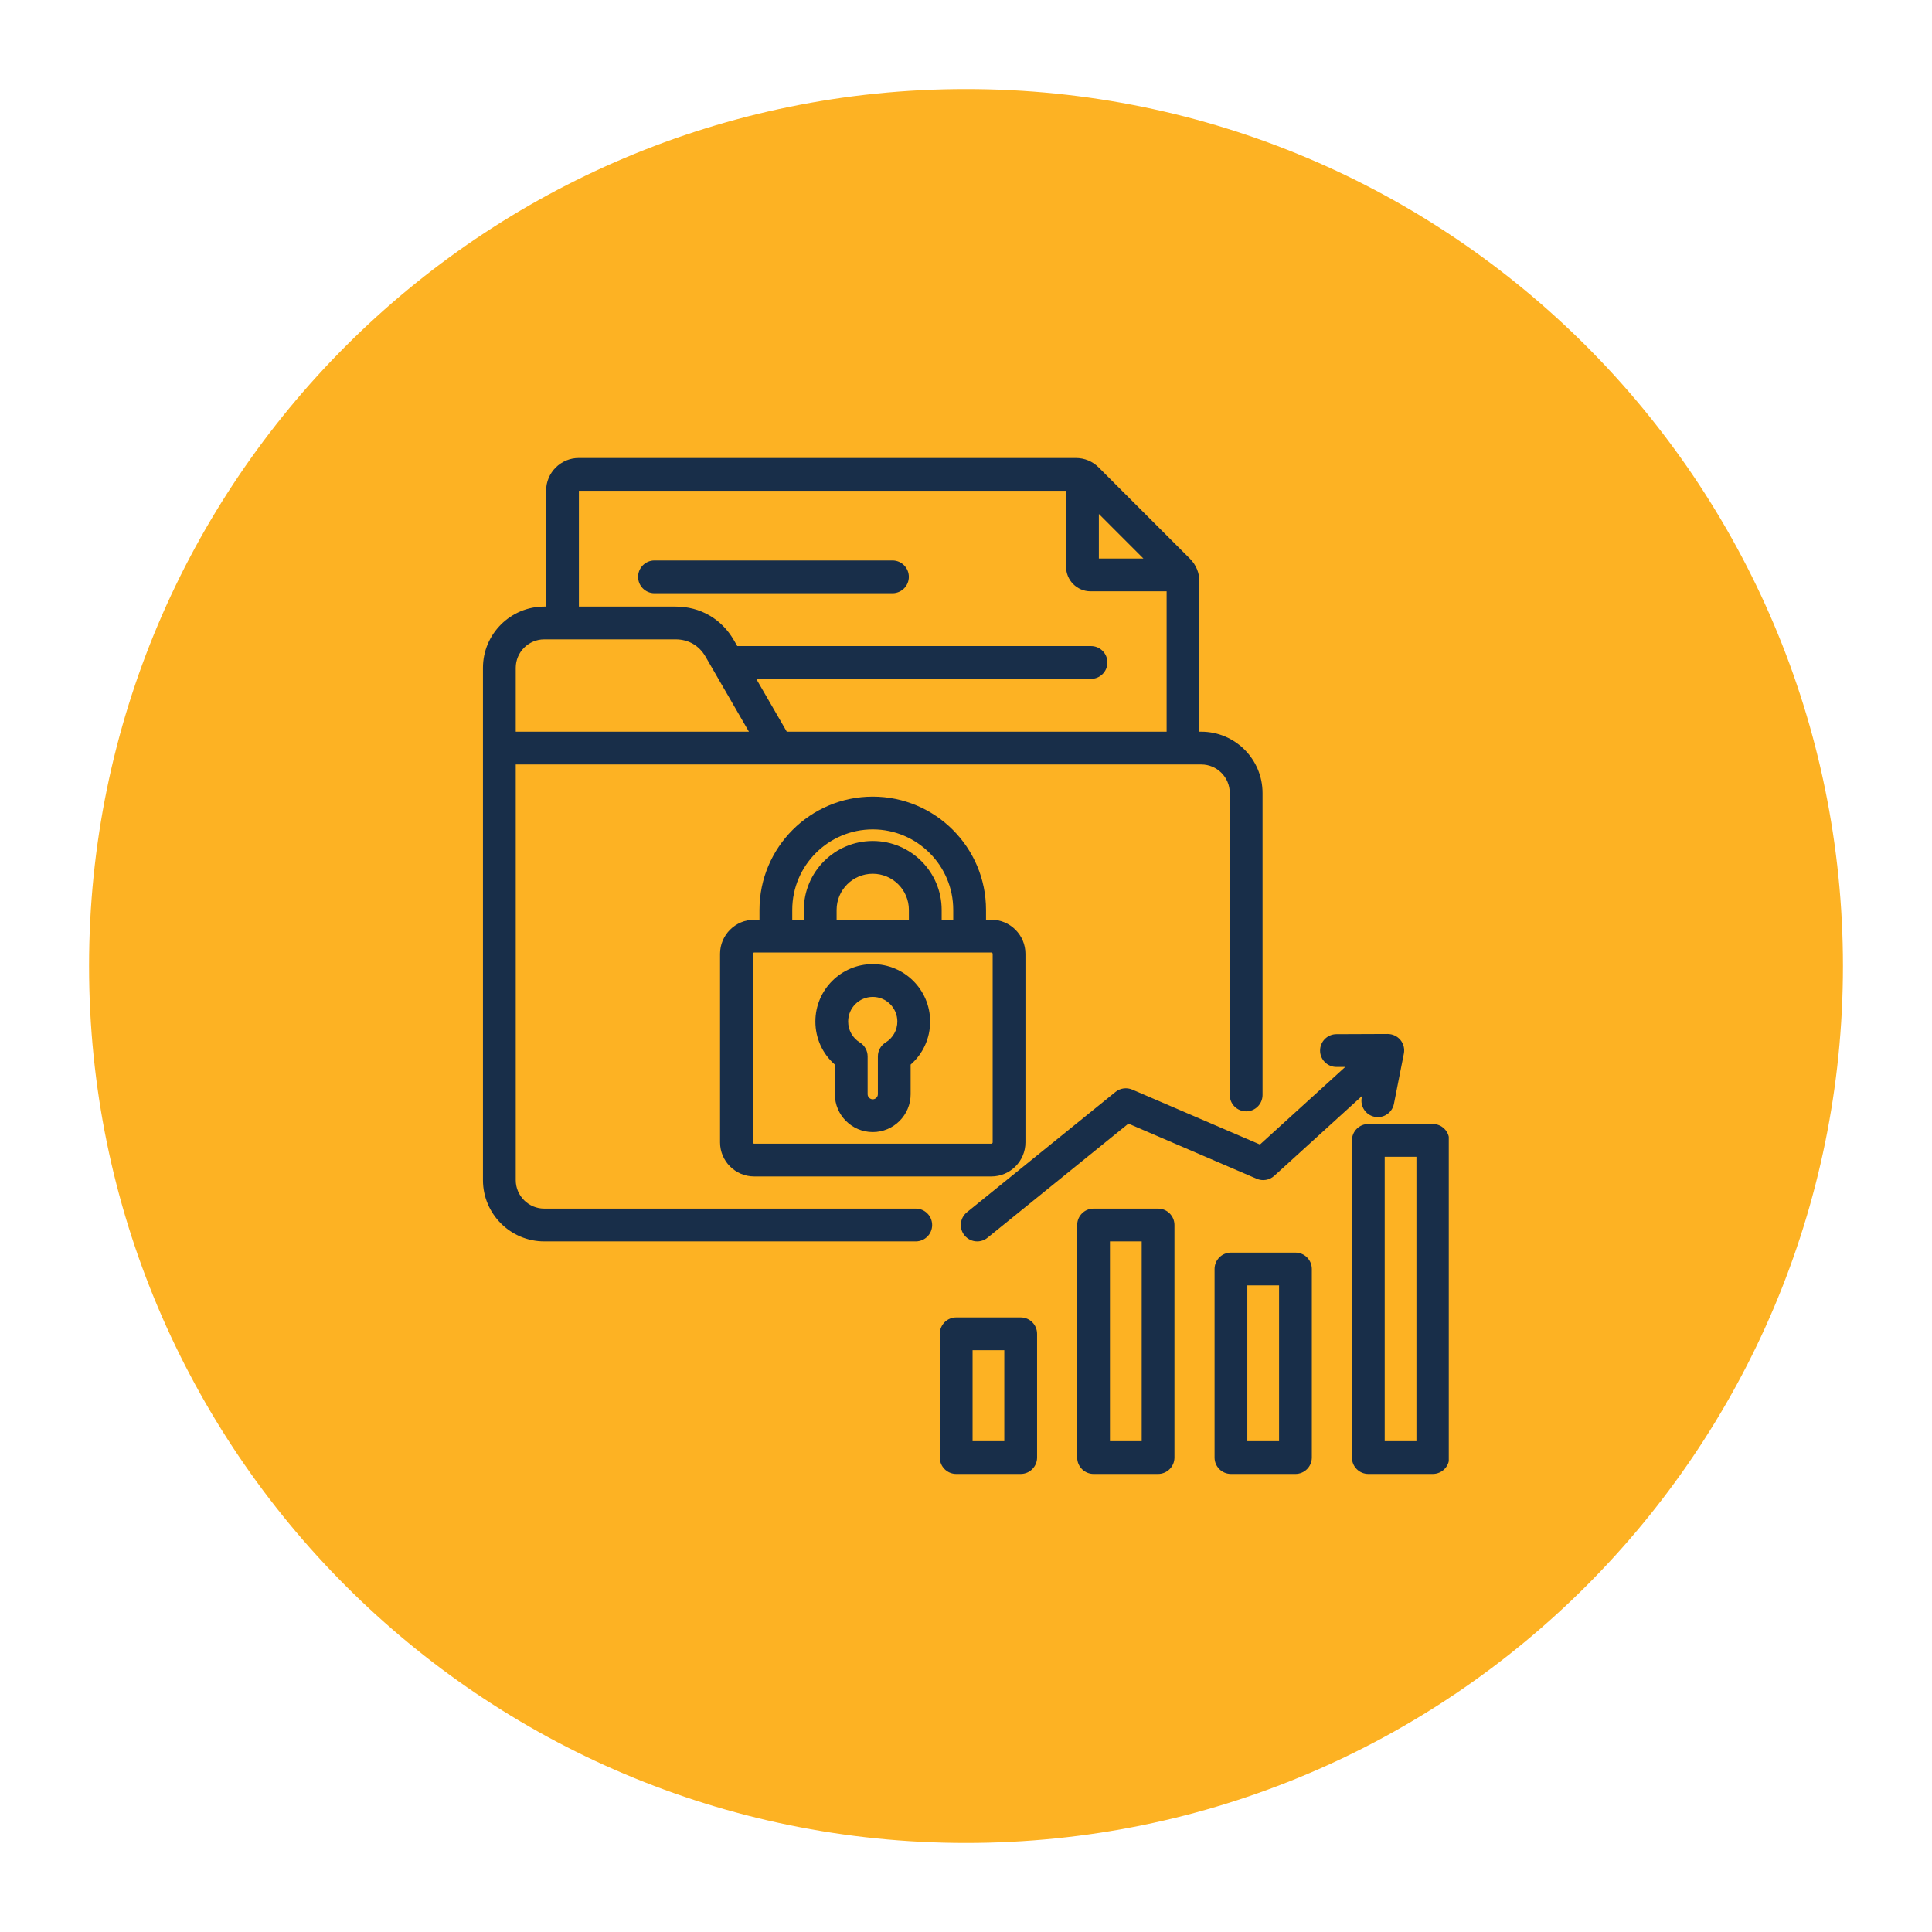
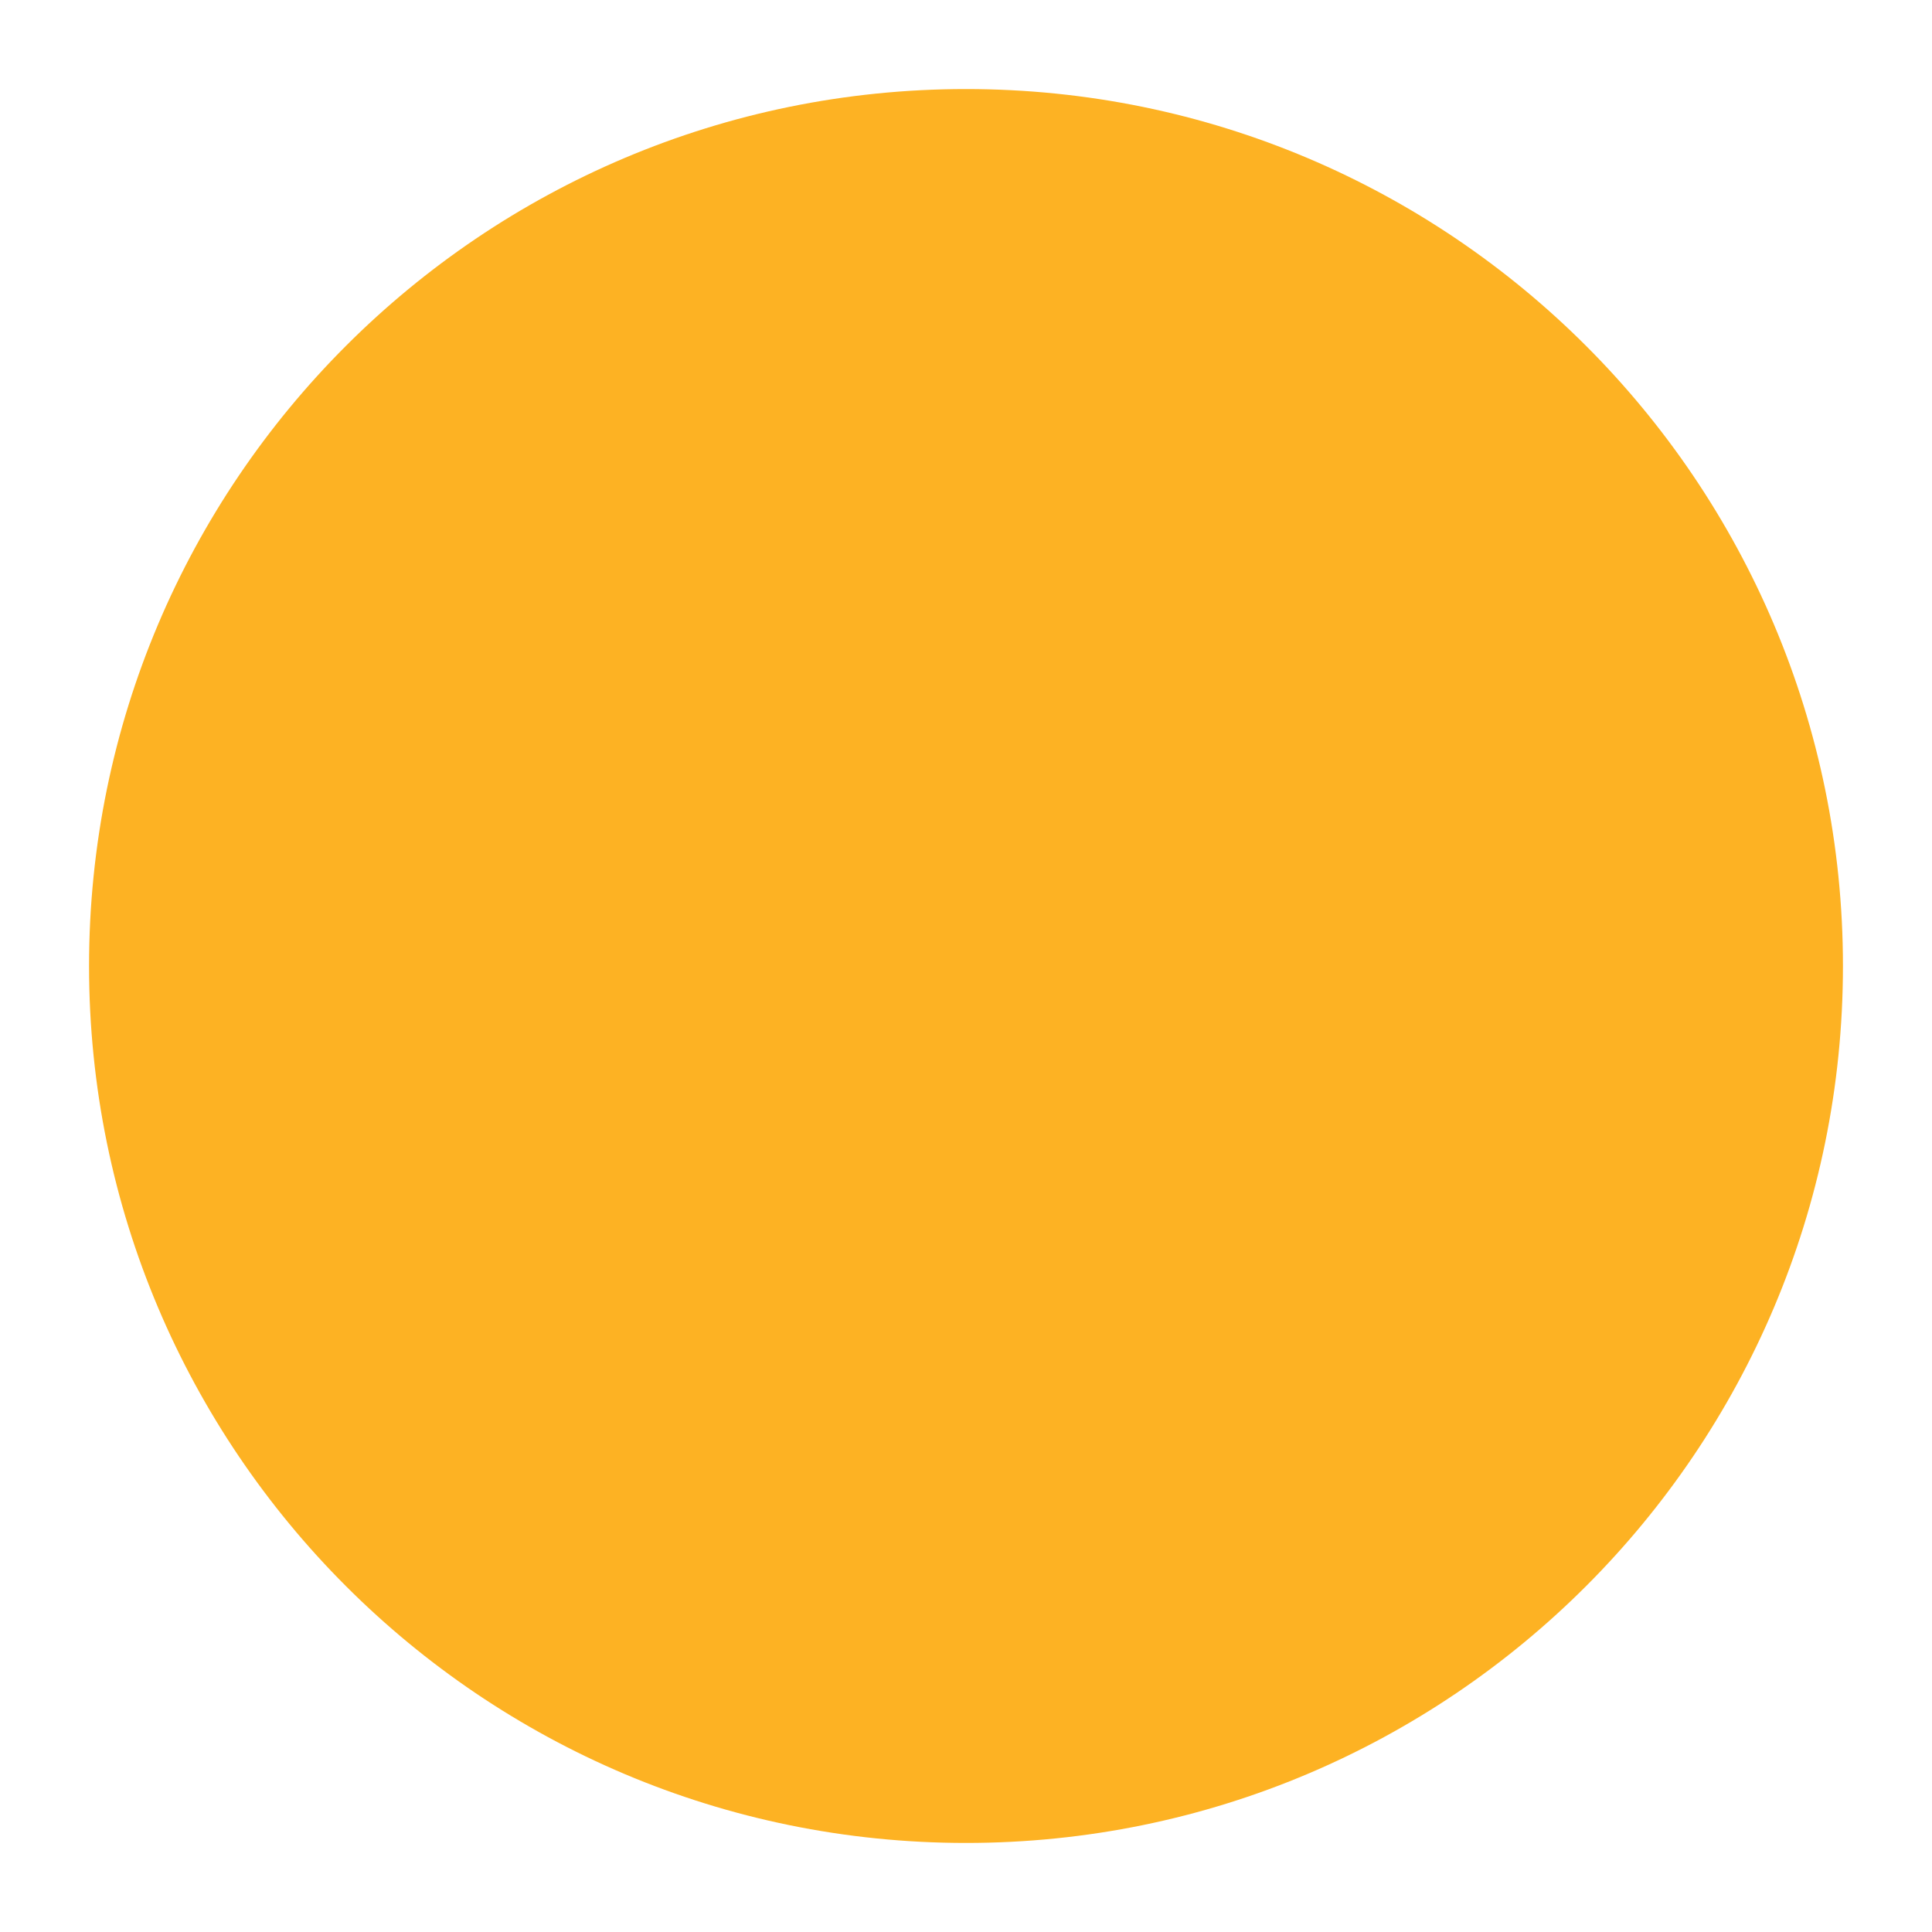
<svg xmlns="http://www.w3.org/2000/svg" width="500" zoomAndPan="magnify" viewBox="0 0 375 375" height="500" preserveAspectRatio="xMidYMid meet" version="1.0">
  <defs>
    <clipPath id="ee6e761f9f">
      <path d="M 17.285 17.285 L 357.715 17.285 L 357.715 357.715 L 17.285 357.715 Z M 17.285 17.285 " clip-rule="nonzero" />
    </clipPath>
    <clipPath id="f15277389e">
      <path d="M 187.5 17.285 C 93.492 17.285 17.285 93.492 17.285 187.5 C 17.285 281.508 93.492 357.715 187.5 357.715 C 281.508 357.715 357.715 281.508 357.715 187.5 C 357.715 93.492 281.508 17.285 187.5 17.285 Z M 187.5 17.285 " clip-rule="nonzero" />
    </clipPath>
    <clipPath id="eac04f7325">
-       <path d="M 93.707 88.898 L 281.207 88.898 L 281.207 286.148 L 93.707 286.148 Z M 93.707 88.898 " clip-rule="nonzero" />
-     </clipPath>
+       </clipPath>
  </defs>
  <g clip-path="url(#ee6e761f9f)">
    <g clip-path="url(#f15277389e)">
      <path fill="#fdb223" d="M 17.285 17.285 L 357.715 17.285 L 357.715 357.715 L 17.285 357.715 Z M 17.285 17.285 " fill-opacity="1" fill-rule="nonzero" />
    </g>
  </g>
  <g clip-path="url(#eac04f7325)">
    <path fill="#182e49" d="M 173.223 115.145 L 127.035 115.145 C 125.277 115.145 123.855 113.723 123.855 111.965 C 123.855 110.207 125.277 108.785 127.035 108.785 L 173.223 108.785 C 174.98 108.785 176.406 110.207 176.406 111.965 C 176.406 113.723 174.98 115.145 173.223 115.145 Z M 180.93 237.773 C 180.93 239.527 179.504 240.953 177.746 240.953 L 105.637 240.953 C 99.078 240.953 93.742 235.617 93.742 229.062 L 93.742 129.625 C 93.742 123.07 99.078 117.734 105.637 117.734 L 106 117.734 L 106 95.227 C 106 91.738 108.84 88.898 112.328 88.898 L 208.805 88.898 C 210.52 88.898 212.066 89.539 213.277 90.754 L 230.949 108.422 C 232.16 109.633 232.801 111.18 232.801 112.895 L 232.801 142.02 L 233.168 142.02 C 239.723 142.02 245.059 147.355 245.059 153.914 L 245.059 212.531 C 245.059 214.289 243.633 215.711 241.879 215.711 C 240.121 215.711 238.695 214.289 238.695 212.531 L 238.695 153.914 C 238.695 150.863 236.215 148.383 233.168 148.383 L 100.105 148.383 L 100.105 229.062 C 100.105 232.109 102.586 234.59 105.637 234.59 L 177.75 234.59 C 179.504 234.59 180.93 236.016 180.93 237.773 Z M 213.289 108.414 L 221.941 108.414 L 213.289 99.758 Z M 112.363 117.734 L 131.129 117.734 C 135.926 117.734 140.051 120.117 142.449 124.266 L 143.105 125.402 L 211.766 125.402 C 213.523 125.402 214.945 126.828 214.945 128.582 C 214.945 130.34 213.523 131.766 211.766 131.766 L 146.785 131.766 L 152.715 142.02 L 226.441 142.02 L 226.441 114.773 L 211.68 114.773 C 209.059 114.773 206.926 112.641 206.926 110.02 L 206.926 95.262 L 112.363 95.262 Z M 100.105 129.625 L 100.105 142.023 L 145.367 142.023 L 136.941 127.449 C 135.691 125.289 133.629 124.098 131.129 124.098 L 105.637 124.098 C 102.586 124.098 100.105 126.578 100.105 129.625 Z M 191.387 176.609 L 191.387 178.52 L 192.422 178.52 C 196.07 178.52 199.039 181.488 199.039 185.137 L 199.039 221.73 C 199.039 225.379 196.07 228.348 192.422 228.348 L 146.379 228.348 C 142.73 228.348 139.762 225.379 139.762 221.73 L 139.762 185.137 C 139.762 181.488 142.73 178.52 146.379 178.52 L 147.414 178.52 L 147.414 176.609 C 147.414 164.488 157.277 154.625 169.402 154.625 C 181.523 154.625 191.387 164.488 191.387 176.609 Z M 153.777 178.52 L 156.023 178.52 L 156.023 176.609 C 156.023 169.234 162.023 163.234 169.402 163.234 C 176.777 163.234 182.777 169.234 182.777 176.609 L 182.777 178.52 L 185.023 178.52 L 185.023 176.609 C 185.023 167.996 178.016 160.988 169.402 160.988 C 160.785 160.988 153.777 167.996 153.777 176.609 Z M 176.414 176.609 C 176.414 172.742 173.27 169.594 169.398 169.594 C 165.531 169.594 162.387 172.742 162.387 176.609 L 162.387 178.52 L 176.414 178.52 Z M 192.422 184.883 L 146.379 184.883 C 146.242 184.883 146.125 185 146.125 185.137 L 146.125 221.73 C 146.125 221.867 146.242 221.988 146.379 221.988 L 192.422 221.988 C 192.559 221.988 192.676 221.867 192.676 221.73 L 192.676 185.137 C 192.676 185 192.559 184.883 192.422 184.883 Z M 158.266 198.27 C 158.266 192.129 163.262 187.133 169.402 187.133 C 175.543 187.133 180.539 192.129 180.539 198.27 C 180.539 201.527 179.152 204.543 176.754 206.637 L 176.754 212.383 C 176.754 216.438 173.457 219.734 169.402 219.734 C 165.344 219.734 162.047 216.438 162.047 212.383 L 162.047 206.637 C 159.652 204.543 158.266 201.527 158.266 198.27 Z M 164.625 198.27 C 164.625 199.938 165.473 201.461 166.898 202.34 C 167.836 202.918 168.406 203.941 168.406 205.043 L 168.406 212.383 C 168.406 212.922 168.863 213.375 169.402 213.375 C 169.941 213.375 170.395 212.922 170.395 212.383 L 170.395 205.043 C 170.395 203.941 170.965 202.918 171.902 202.34 C 173.328 201.461 174.176 199.938 174.176 198.27 C 174.176 195.637 172.035 193.496 169.402 193.496 C 166.766 193.496 164.625 195.637 164.625 198.27 Z M 227.961 237.773 L 227.961 282.91 C 227.961 284.668 226.535 286.09 224.781 286.09 L 212.262 286.09 C 210.504 286.09 209.082 284.668 209.082 282.91 L 209.082 237.773 C 209.082 236.016 210.504 234.59 212.262 234.59 L 224.781 234.59 C 226.535 234.59 227.961 236.016 227.961 237.773 Z M 221.602 240.953 L 215.441 240.953 L 215.441 279.73 L 221.602 279.73 Z M 254.625 246.309 L 254.625 282.91 C 254.625 284.668 253.199 286.09 251.445 286.09 L 238.926 286.09 C 237.168 286.09 235.746 284.668 235.746 282.91 L 235.746 246.309 C 235.746 244.555 237.168 243.129 238.926 243.129 L 251.445 243.129 C 253.199 243.129 254.625 244.555 254.625 246.309 Z M 248.266 249.488 L 242.105 249.488 L 242.105 279.73 L 248.266 279.73 Z M 281.289 221.352 L 281.289 282.91 C 281.289 284.668 279.863 286.09 278.109 286.09 L 265.59 286.09 C 263.832 286.09 262.41 284.668 262.41 282.91 L 262.41 221.352 C 262.41 219.594 263.832 218.168 265.59 218.168 L 278.109 218.168 C 279.867 218.168 281.289 219.594 281.289 221.352 Z M 274.93 224.531 L 268.77 224.531 L 268.77 279.73 L 274.93 279.73 Z M 201.297 258.891 L 201.297 282.91 C 201.297 284.668 199.871 286.09 198.117 286.09 L 185.598 286.09 C 183.84 286.09 182.418 284.668 182.418 282.91 L 182.418 258.895 C 182.418 257.137 183.84 255.711 185.598 255.711 L 198.117 255.711 C 199.871 255.711 201.297 257.137 201.297 258.891 Z M 194.934 262.074 L 188.777 262.074 L 188.777 279.73 L 194.934 279.73 Z M 259.41 207.094 C 259.414 207.094 259.418 207.094 259.422 207.094 L 261.113 207.09 L 244.559 222.148 L 219.777 211.492 C 218.691 211.027 217.438 211.199 216.52 211.941 L 187.676 235.301 C 186.309 236.406 186.098 238.406 187.203 239.773 C 187.832 240.551 188.75 240.953 189.676 240.953 C 190.379 240.953 191.09 240.719 191.676 240.242 L 219.027 218.094 L 243.93 228.801 C 245.074 229.293 246.402 229.074 247.324 228.234 L 264.383 212.715 L 264.316 213.035 C 263.977 214.758 265.098 216.43 266.82 216.77 C 267.031 216.812 267.238 216.832 267.441 216.832 C 268.93 216.832 270.258 215.781 270.559 214.27 L 272.492 204.496 C 272.676 203.559 272.43 202.59 271.824 201.855 C 271.219 201.117 270.309 200.707 269.359 200.695 L 259.398 200.734 C 257.641 200.738 256.223 202.168 256.227 203.926 C 256.234 205.68 257.656 207.094 259.41 207.094 Z M 259.41 207.094 " fill-opacity="1" fill-rule="nonzero" />
  </g>
</svg>